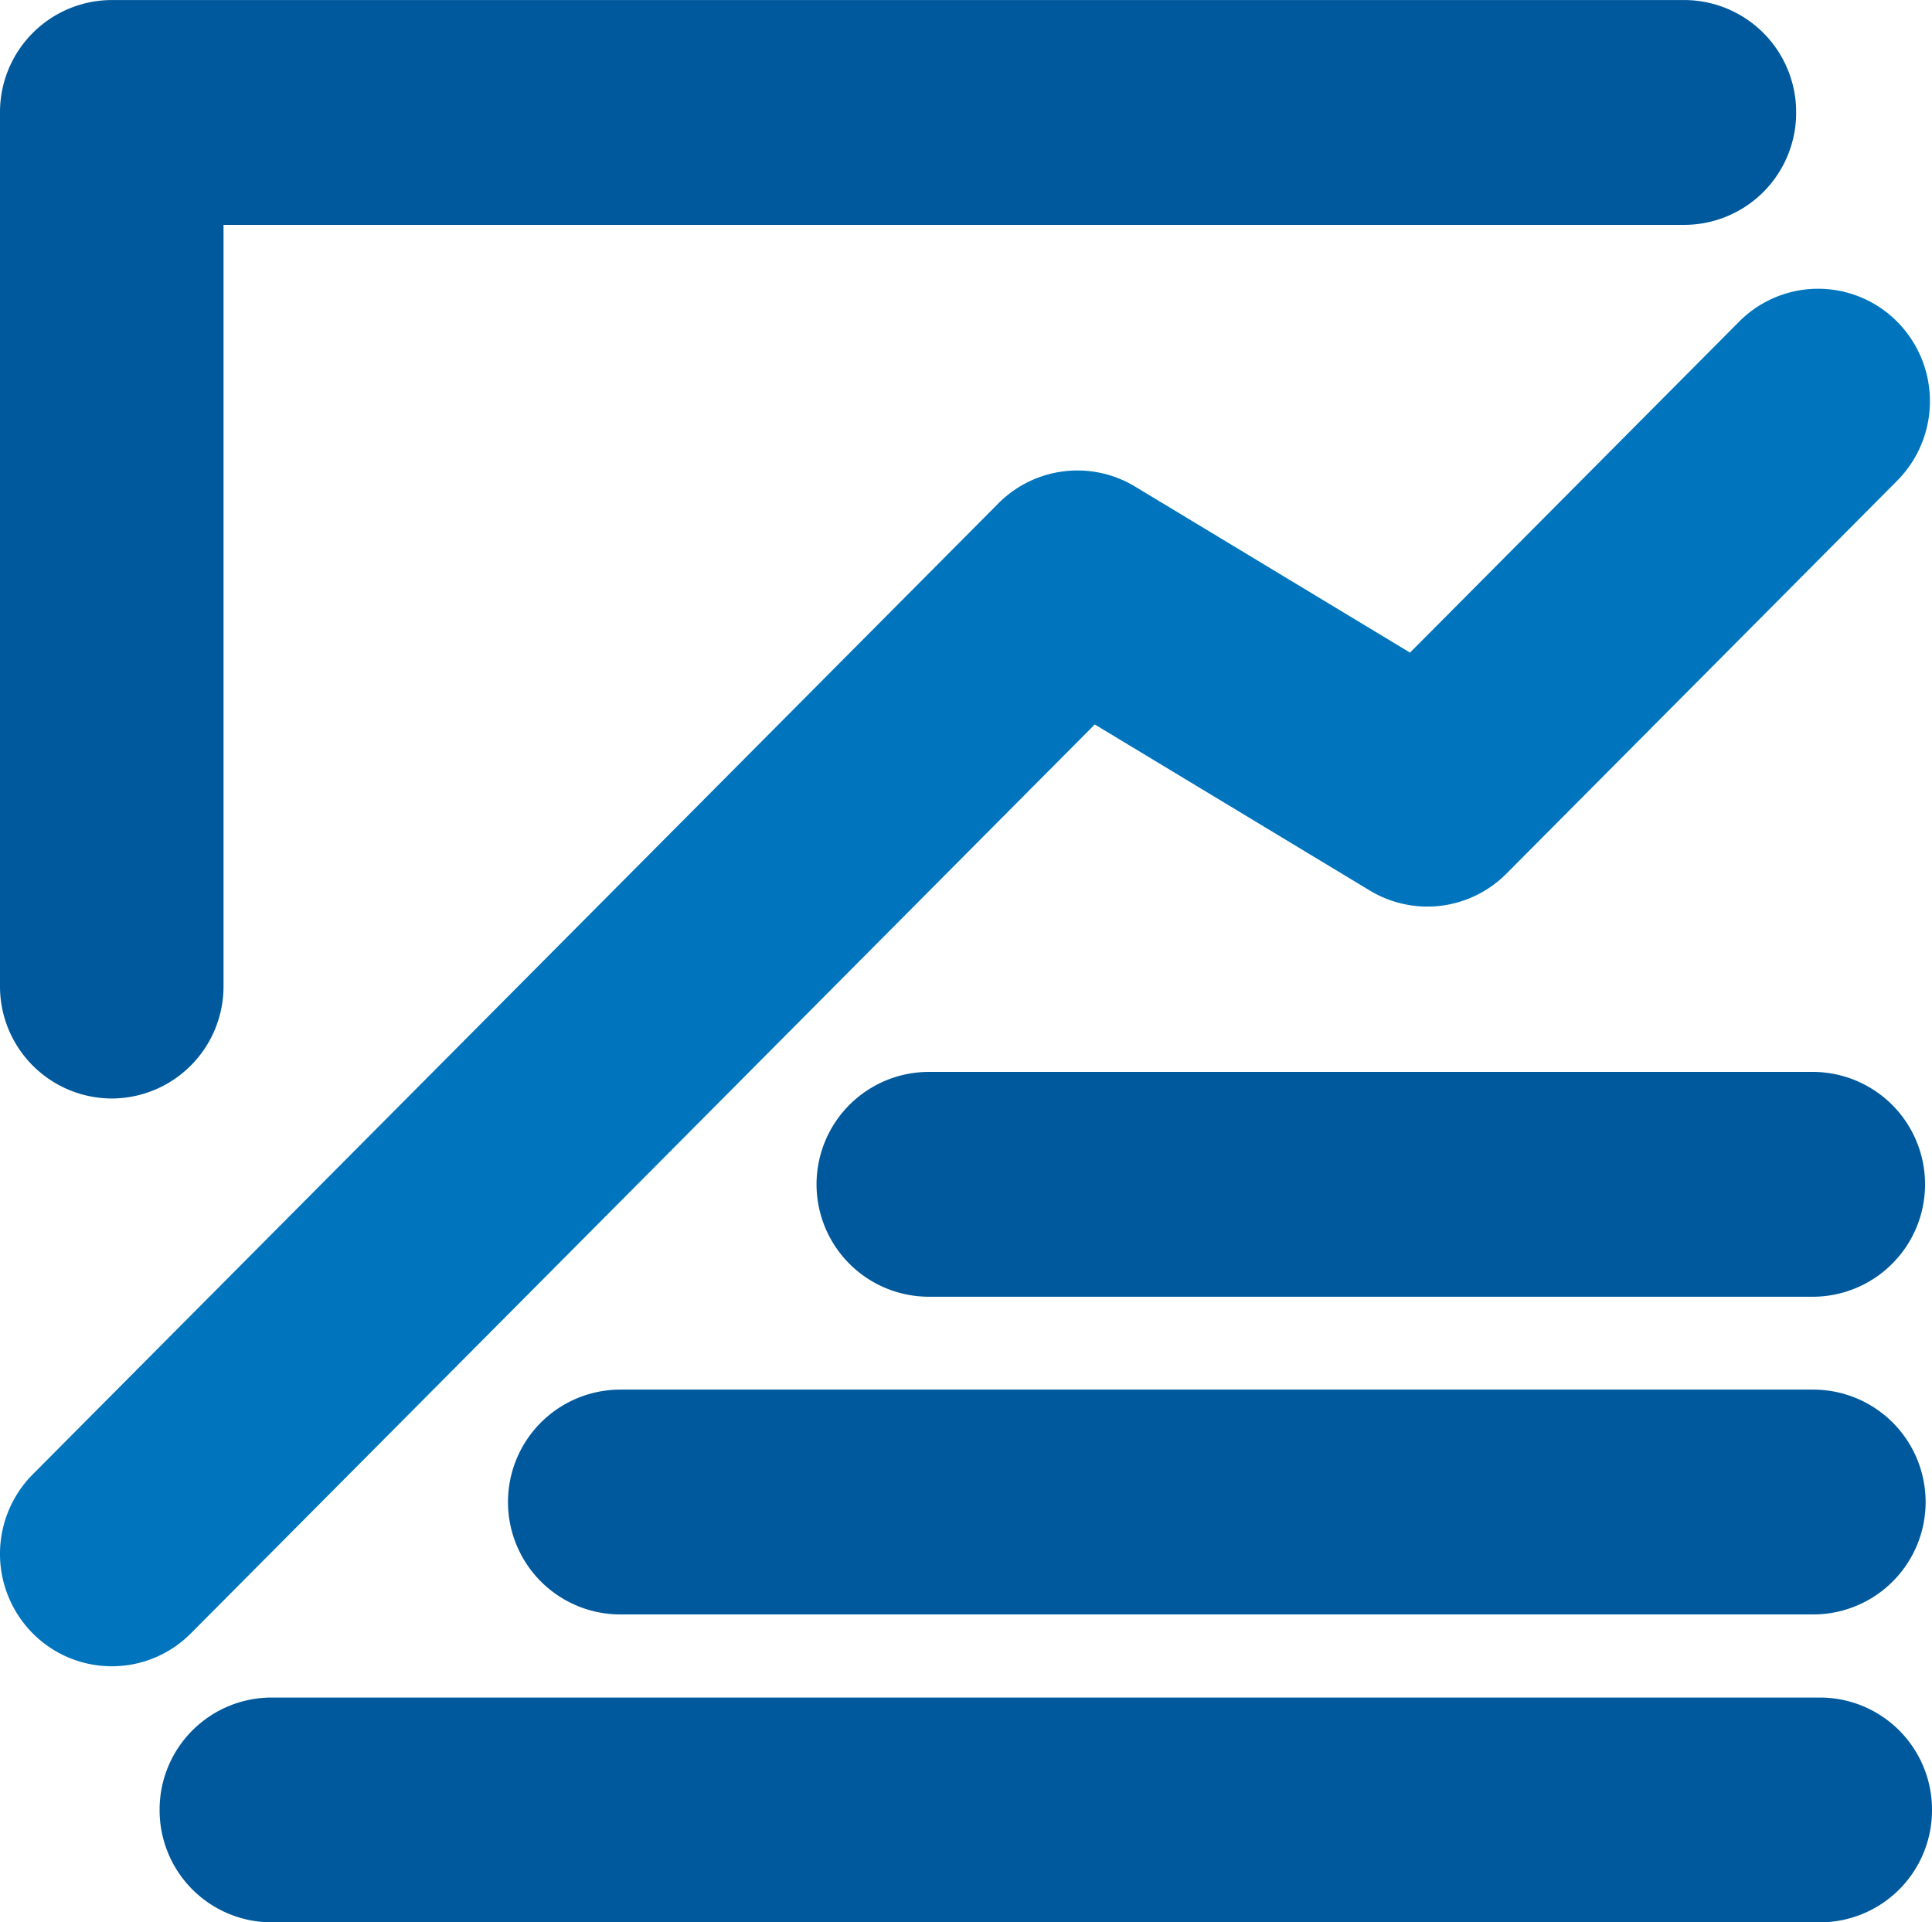
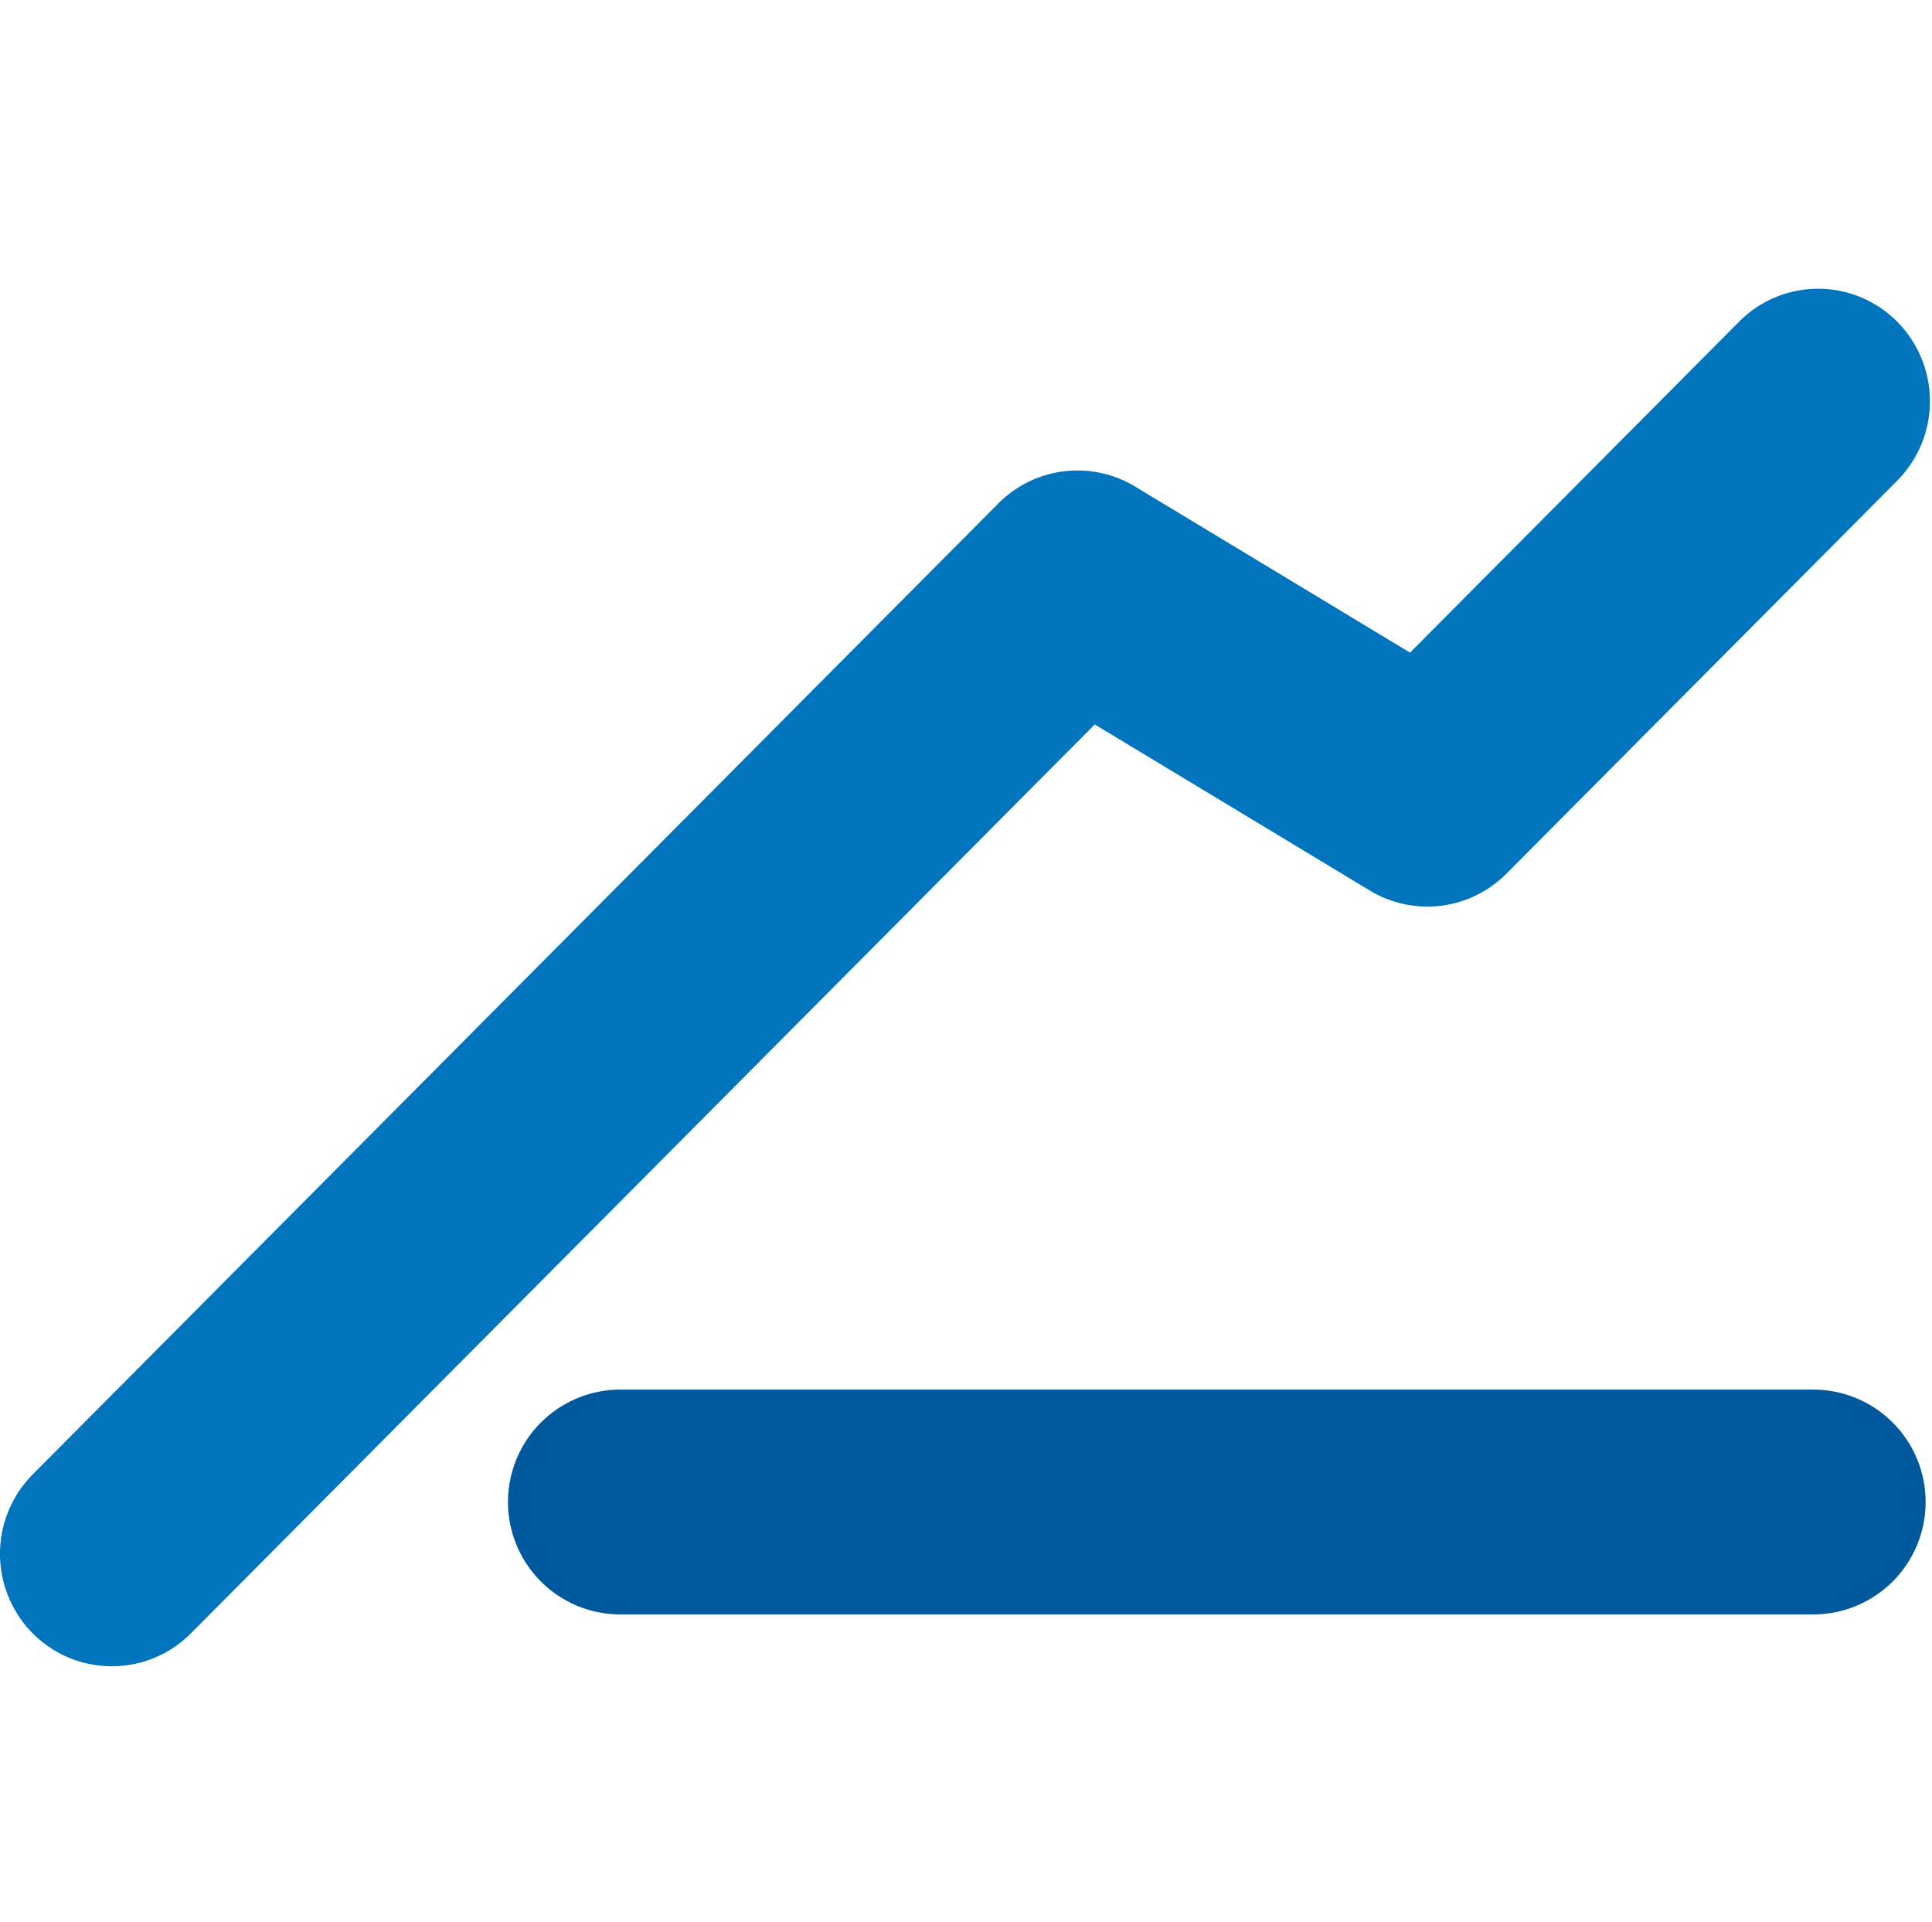
<svg xmlns="http://www.w3.org/2000/svg" width="92" height="91.538" viewBox="0 0 92 91.538">
  <g id="Group_1323" data-name="Group 1323" transform="translate(247.979 331.032)">
    <g id="Group_1318" data-name="Group 1318" transform="translate(-247.979 -317.284)">
      <path id="Path_15768" data-name="Path 15768" d="M-242.655-254.788a5.3,5.3,0,0,1-3.765-1.567,5.374,5.374,0,0,1,0-7.571l45.985-46.238a5.305,5.305,0,0,1,6.506-.8l13.094,7.908,15.669-15.757a5.3,5.3,0,0,1,7.529,0,5.374,5.374,0,0,1,0,7.571l-18.609,18.713a5.3,5.3,0,0,1-6.507.8l-13.094-7.906-43.043,43.281A5.3,5.3,0,0,1-242.655-254.788Z" transform="translate(247.979 320.384)" fill="#0075be" />
    </g>
    <g id="Group_1319" data-name="Group 1319" transform="translate(-223.79 -264.862)">
      <path id="Path_15769" data-name="Path 15769" d="M-167.373-270.574h-56.8a5.353,5.353,0,0,1-5.353-5.353,5.353,5.353,0,0,1,5.353-5.353h56.8a5.353,5.353,0,0,1,5.353,5.353A5.353,5.353,0,0,1-167.373-270.574Z" transform="translate(229.527 281.28)" fill="#00599c" />
    </g>
    <g id="Group_1320" data-name="Group 1320" transform="translate(-240.379 -250.201)">
-       <path id="Path_15770" data-name="Path 15770" d="M-163.222-259.55h-73.757A5.337,5.337,0,0,1-242.3-264.9a5.337,5.337,0,0,1,5.321-5.353h73.757A5.337,5.337,0,0,1-157.9-264.9,5.337,5.337,0,0,1-163.222-259.55Z" transform="translate(242.3 270.256)" fill="#00599c" />
-     </g>
+       </g>
    <g id="Group_1321" data-name="Group 1321" transform="translate(-209.096 -279.99)">
-       <path id="Path_15771" data-name="Path 15771" d="M-171.114-281.948h-42.08a5.353,5.353,0,0,1-5.353-5.353,5.353,5.353,0,0,1,5.353-5.353h42.08a5.353,5.353,0,0,1,5.353,5.353A5.353,5.353,0,0,1-171.114-281.948Z" transform="translate(218.547 292.654)" fill="#00599c" />
-     </g>
+       </g>
    <g id="Group_1322" data-name="Group 1322" transform="translate(-247.979 -331.032)">
-       <path id="Path_15772" data-name="Path 15772" d="M-242.657-278.724a5.338,5.338,0,0,1-5.322-5.353v-41.6a5.338,5.338,0,0,1,5.322-5.353h74.887a5.338,5.338,0,0,1,5.322,5.353,5.338,5.338,0,0,1-5.322,5.353h-69.565v36.249A5.338,5.338,0,0,1-242.657-278.724Z" transform="translate(247.979 331.032)" fill="#00599c" />
-     </g>
+       </g>
  </g>
</svg>